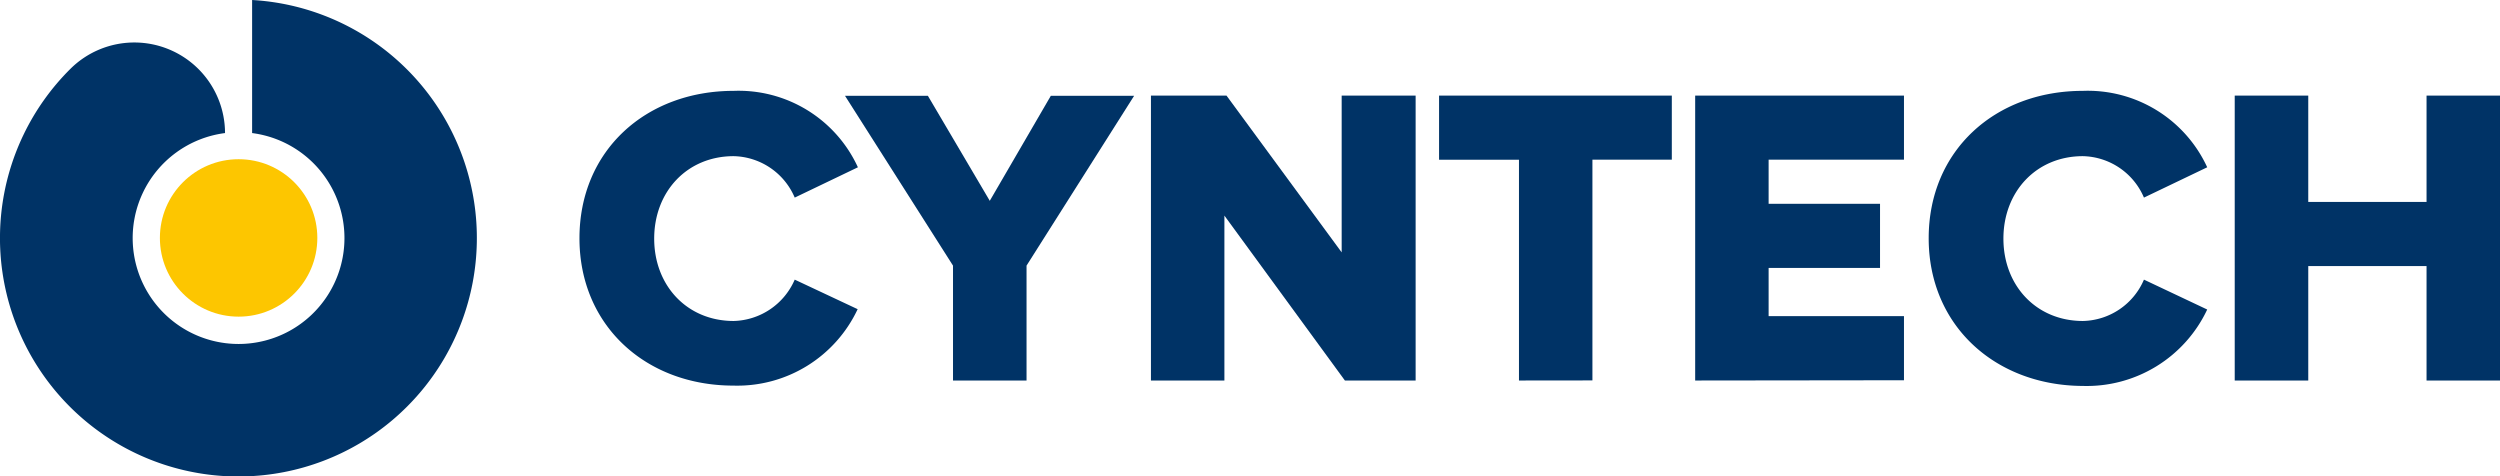
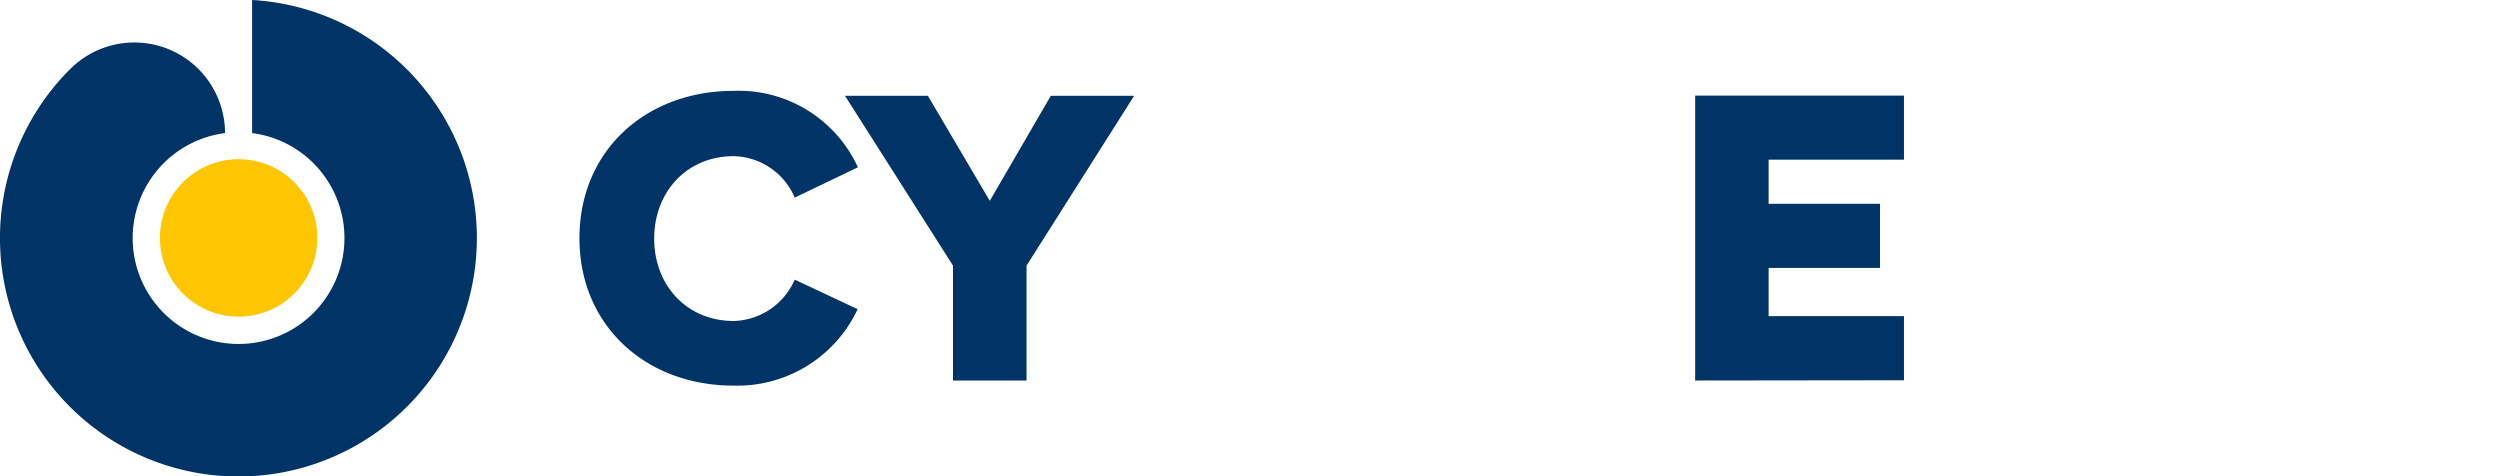
<svg xmlns="http://www.w3.org/2000/svg" viewBox="0 0 294.41 56.11">
  <g id="Layer_2" data-name="Layer 2">
    <g id="Standard">
      <path d="M68.24,28.06c0-10.36,7.85-17.36,18.16-17.36a15.45,15.45,0,0,1,14.63,9l-7.44,3.57a8,8,0,0,0-7.19-4.88c-5.48,0-9.36,4.17-9.36,9.71s3.88,9.7,9.36,9.7a8.06,8.06,0,0,0,7.19-4.87L101,36.41a15.65,15.65,0,0,1-14.63,9C76.09,45.41,68.24,38.37,68.24,28.06Z" fill="#036" />
      <path d="M112.23,44.81V31.28l-12.72-20h9.76l7.29,12.37,7.19-12.37h9.81l-12.67,20V44.81Z" fill="#036" />
-       <path d="M158.38,44.81,144.19,25.39V44.81h-8.65V11.26h8.9L158,29.72V11.26h8.71V44.81Z" fill="#036" />
-       <path d="M178.88,44.81v-26h-9.41V11.26h27.41V18.8h-9.35v26Z" fill="#036" />
      <path d="M199.63,44.81V11.26h24.59V18.8H208.28V24H221.4v7.55H208.28v5.68h15.94v7.55Z" fill="#036" />
-       <path d="M227.13,28.06c0-10.36,7.85-17.36,18.16-17.36a15.48,15.48,0,0,1,14.64,9l-7.45,3.57a8,8,0,0,0-7.19-4.88c-5.48,0-9.36,4.17-9.36,9.71s3.88,9.7,9.36,9.7a8,8,0,0,0,7.19-4.87l7.45,3.52a15.68,15.68,0,0,1-14.64,9C235,45.41,227.13,38.37,227.13,28.06Z" fill="#036" />
-       <path d="M285.76,44.81V31.33H271.83V44.81h-8.66V11.26h8.66V23.78h13.93V11.26h8.65V44.81Z" fill="#036" />
      <circle cx="28.1" cy="28.02" r="9.27" fill="#fdc600" />
      <path d="M26.5,15.67h0a12.47,12.47,0,1,0,3.19,0V0A28.08,28.08,0,1,1,8.29,8.11,10.68,10.68,0,0,1,26.5,15.67Z" fill="#036" />
    </g>
  </g>
</svg>